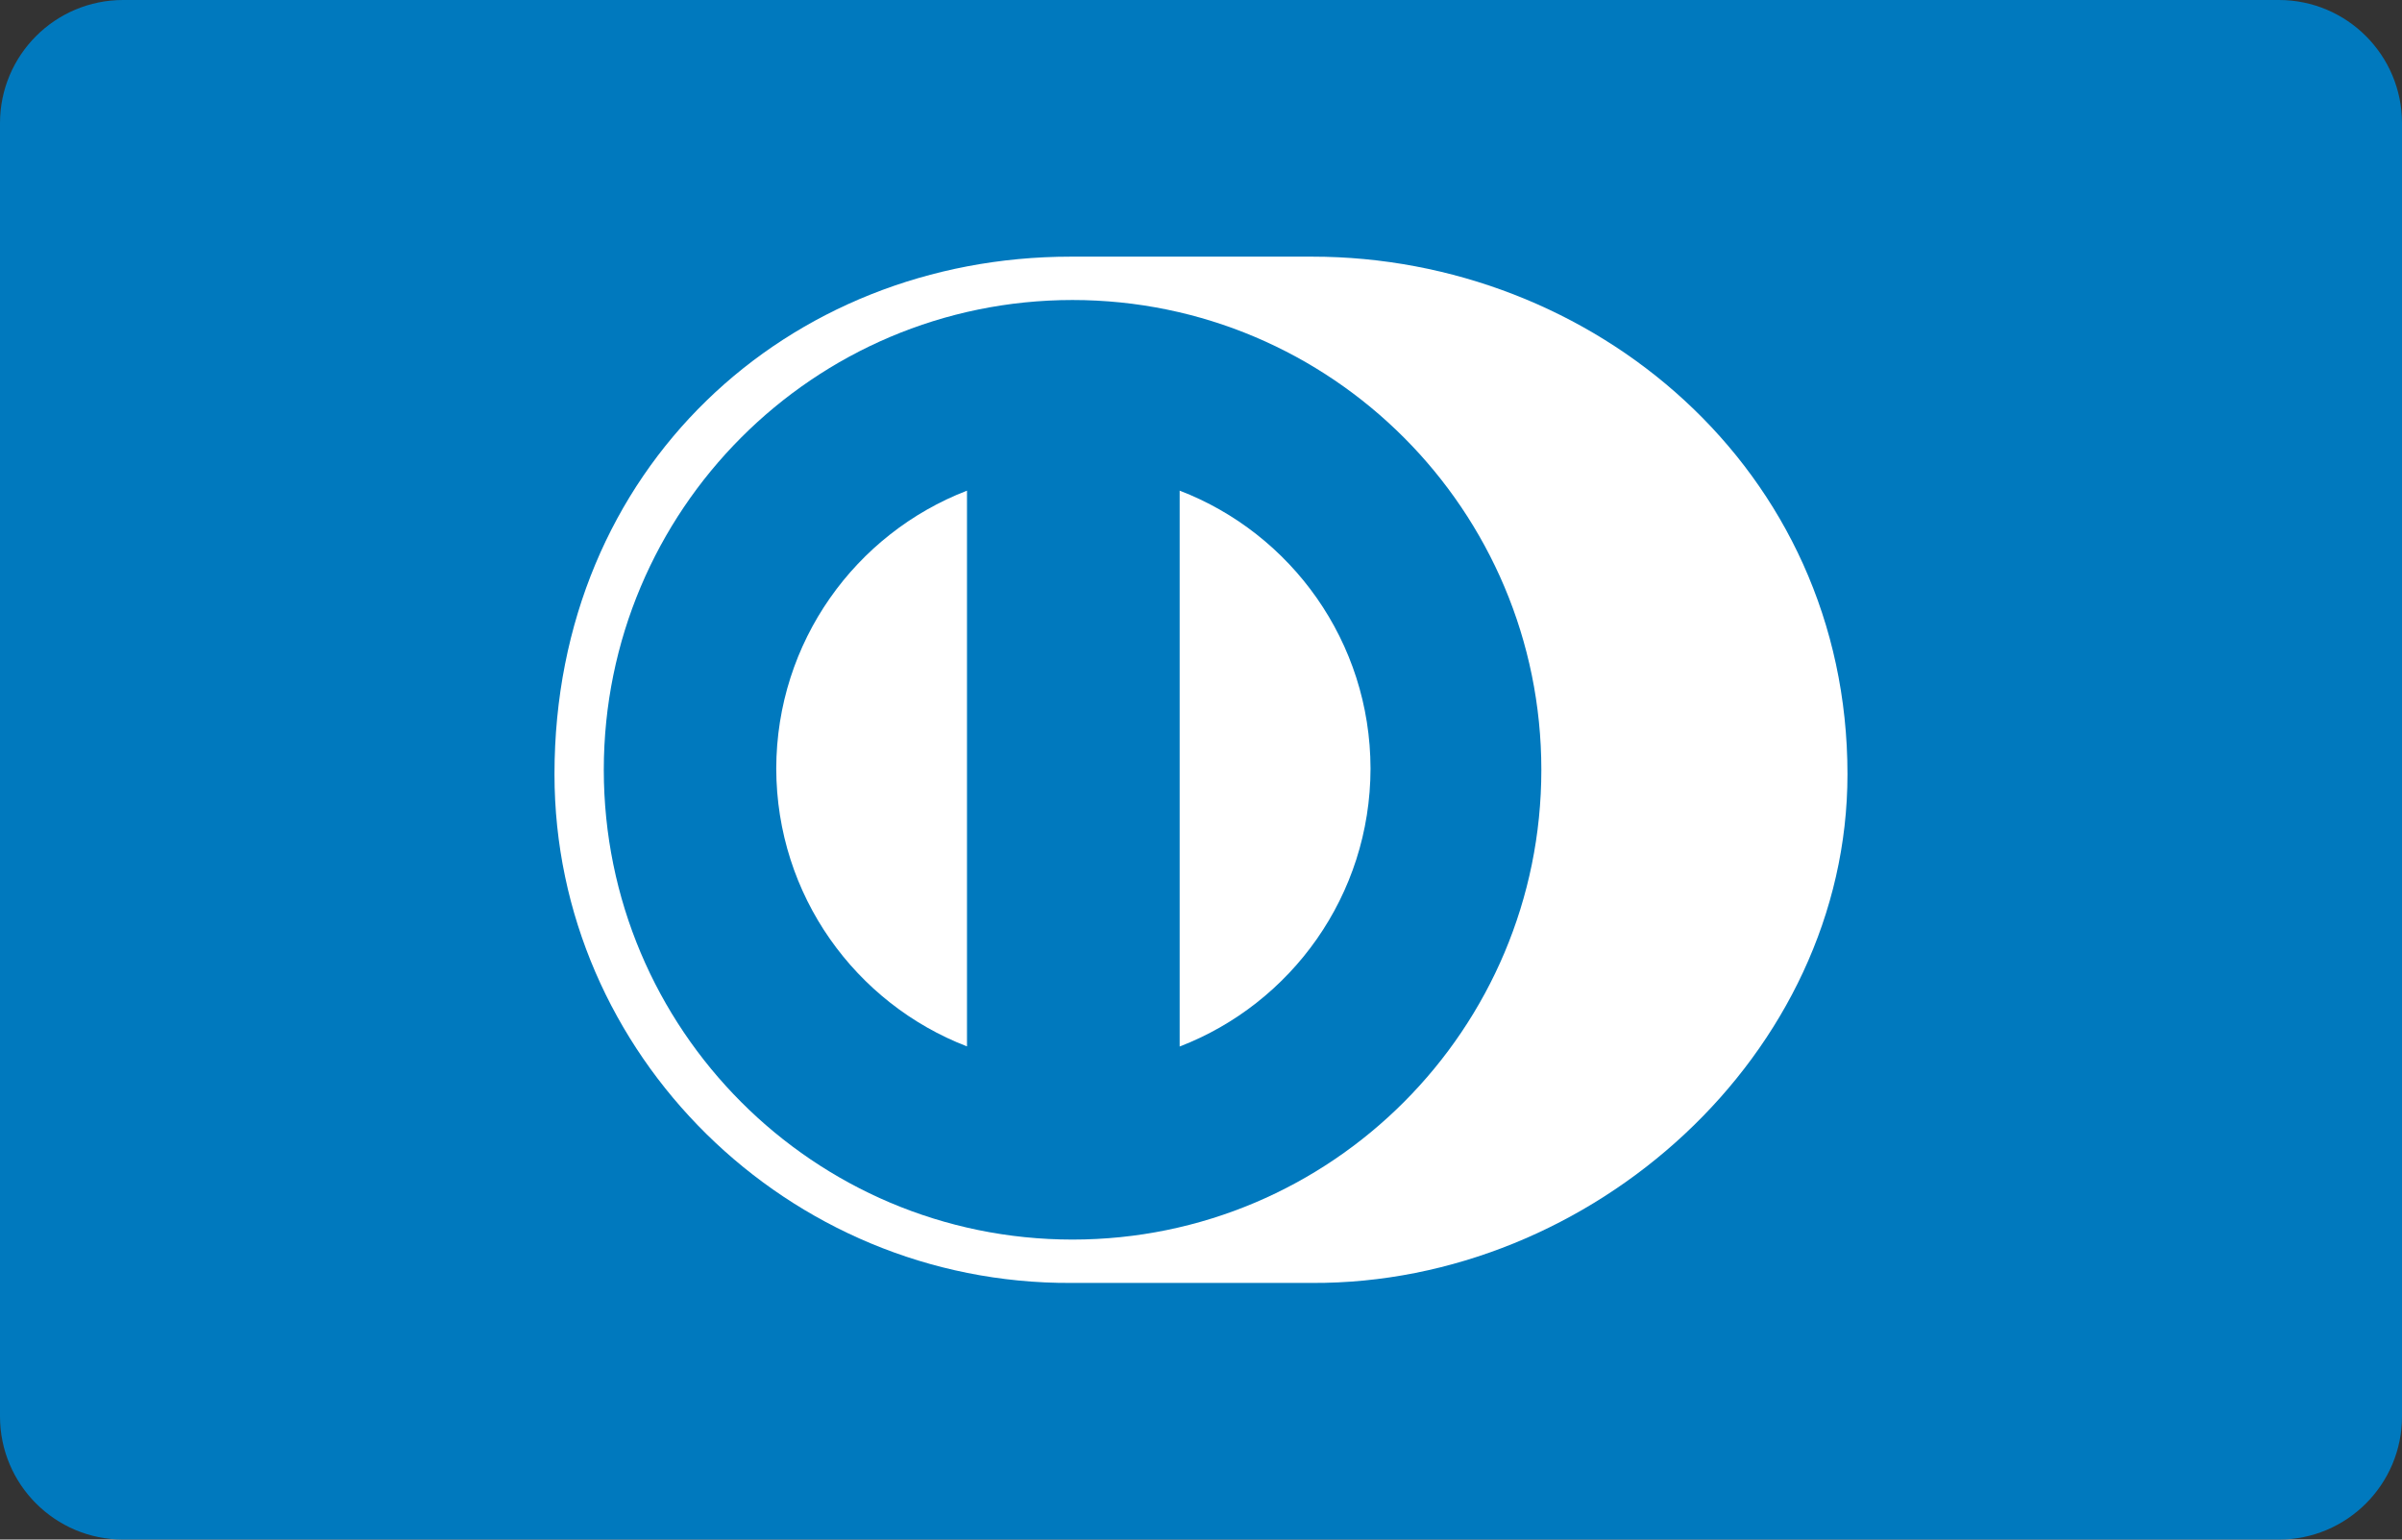
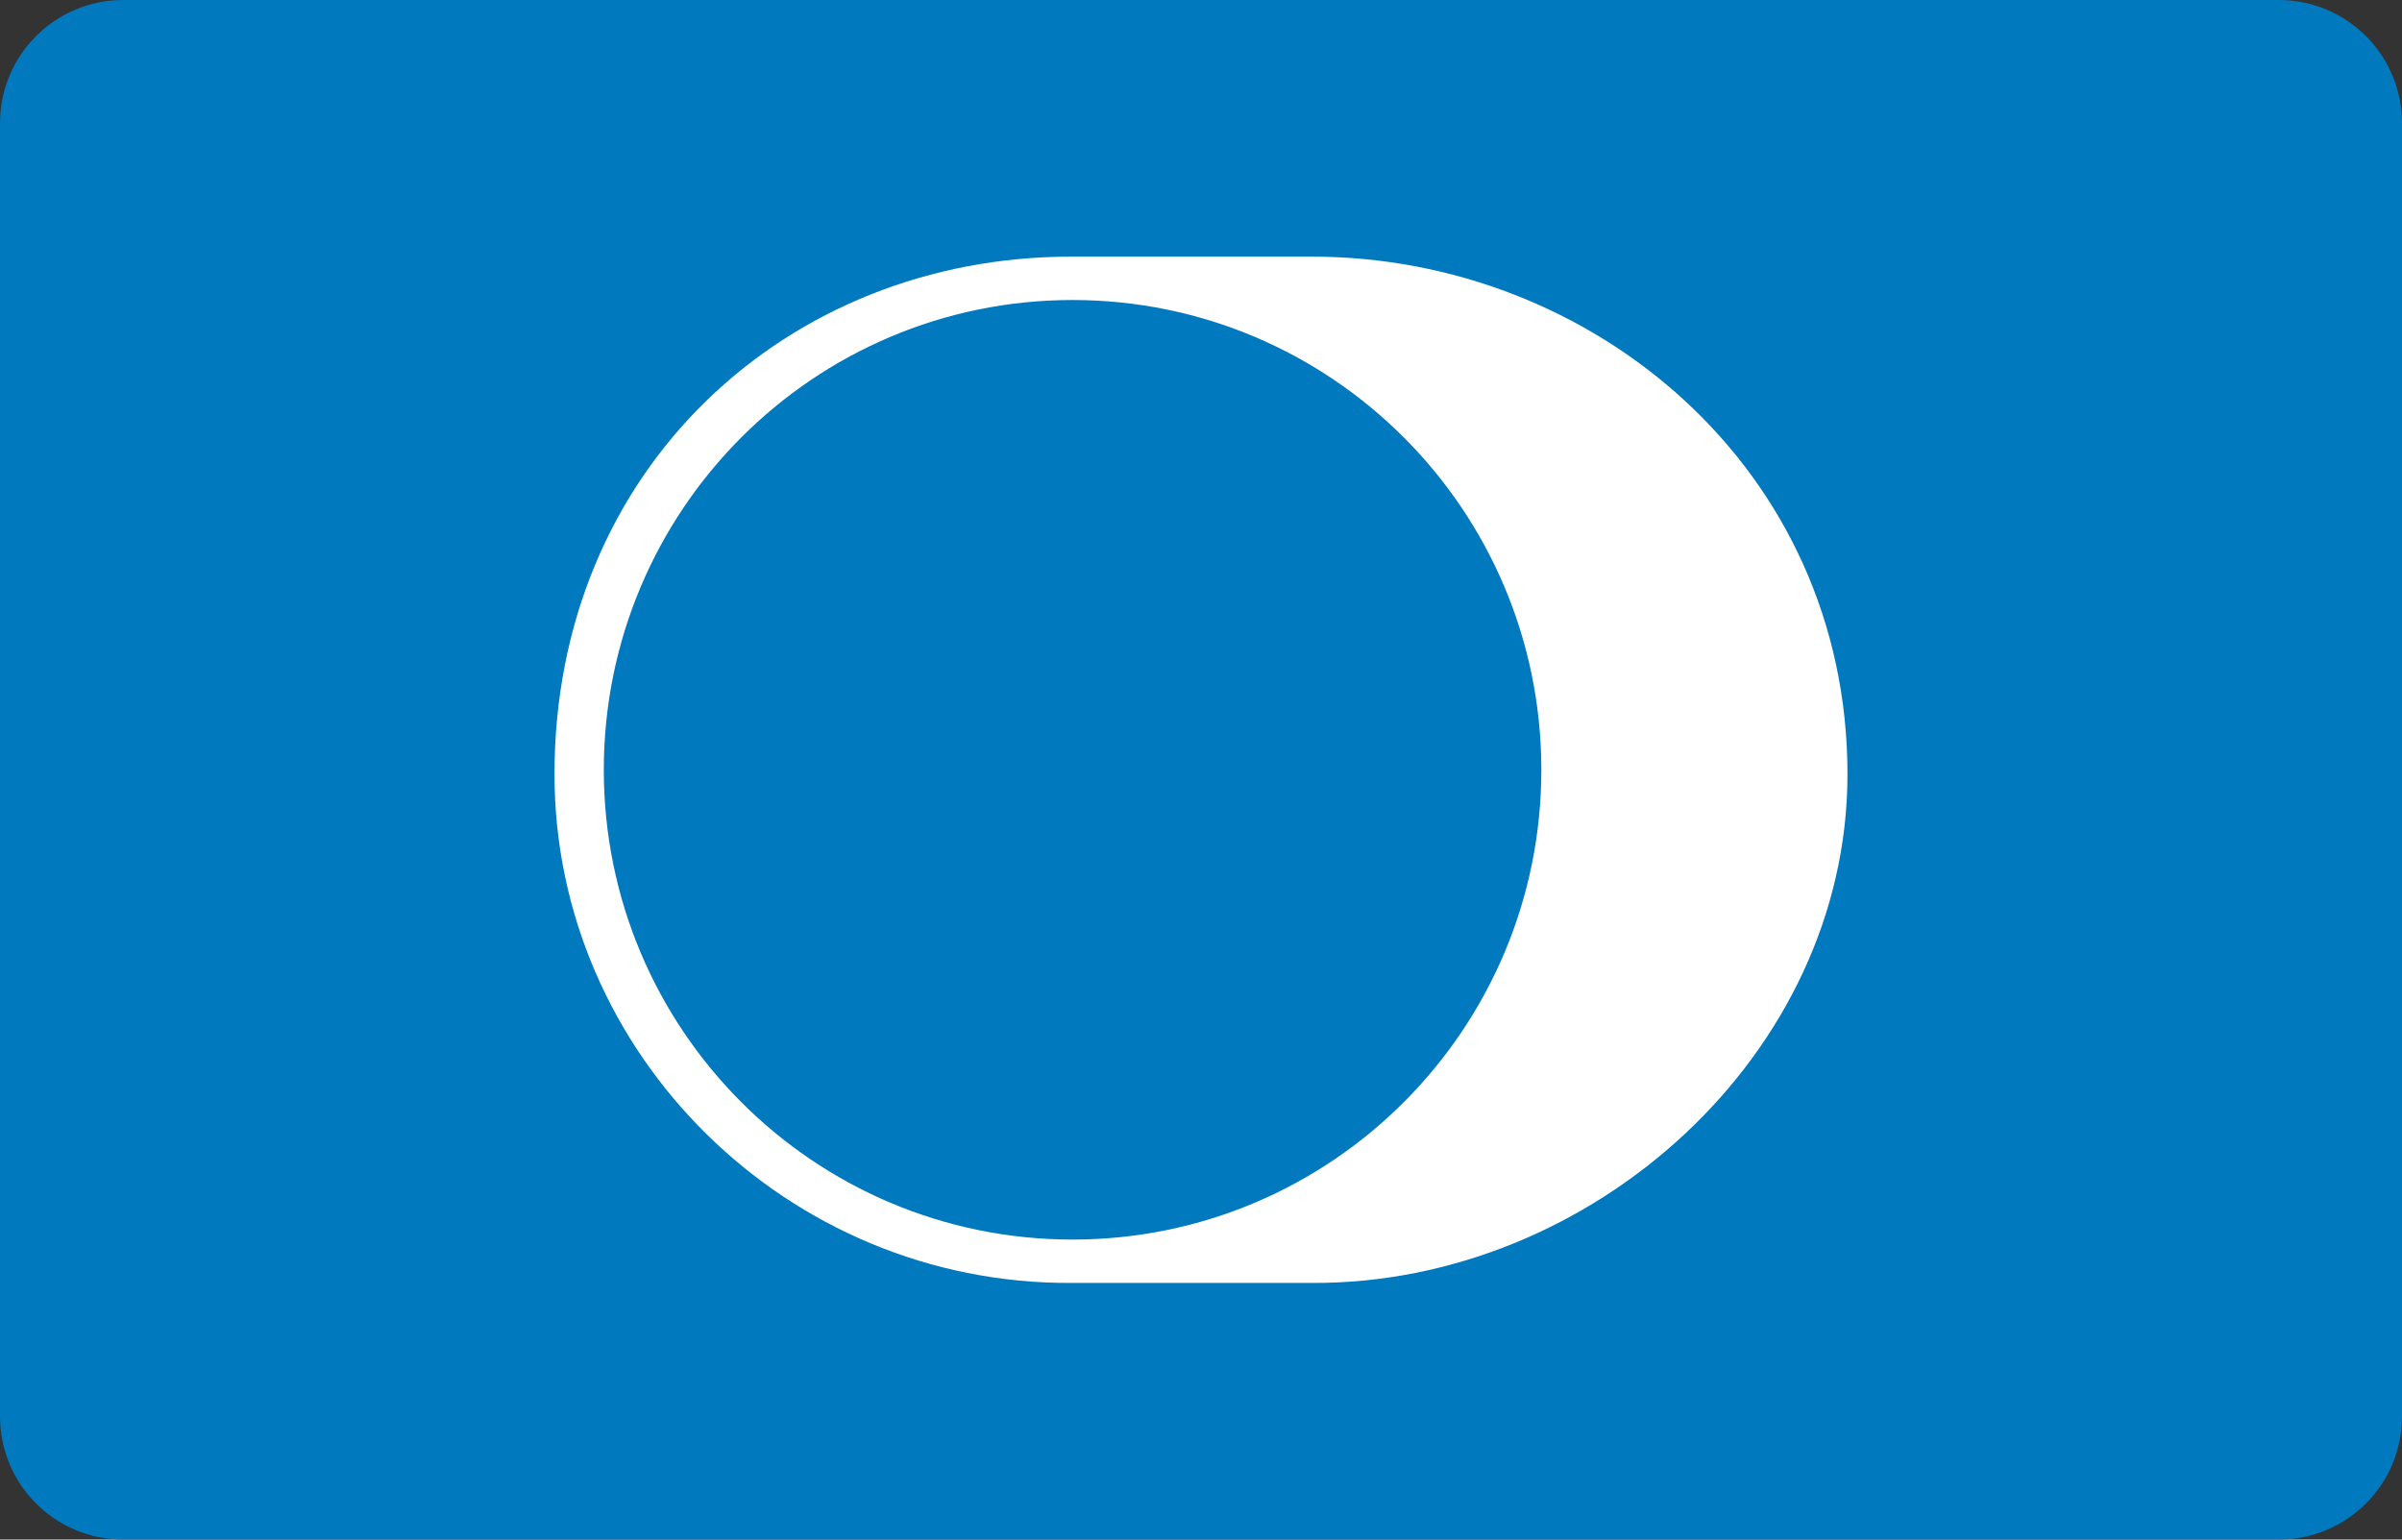
<svg xmlns="http://www.w3.org/2000/svg" width="780" height="500" version="1.1" viewBox="0 0 780 500" xml:space="preserve">
  <rect x="0" y="0" width="780" height="500" fill="#333333" stroke="none" />
  <path d="M40,0h700c22.092,0,40,17.909,40,40v420c0,22.092-17.908,40-40,40H40c-22.091,0-40-17.908-40-40V40 C0,17.909,17.909,0,40,0z" fill="#0079BE" />
  <path d="m599.93 251.45c0-99.415-82.98-168.13-173.9-168.1h-78.242c-92.003-0.033-167.73 68.705-167.73 168.1 0 90.93 75.727 165.64 167.73 165.2h78.242c90.914 0.436 173.9-74.294 173.9-165.2z" fill="#fff" />
  <path d="m348.28 97.43c-84.07 0.027-152.19 68.308-152.21 152.58 0.02 84.258 68.144 152.53 152.21 152.56 84.09-0.027 152.23-68.303 152.24-152.56-0.011-84.272-68.149-152.55-152.24-152.58z" fill="#0079BE" />
-   <path d="m252.07 249.6c0.08-41.181 25.746-76.297 61.94-90.25v180.48c-36.194-13.948-61.861-49.045-61.94-90.23zm131 90.274v-180.53c36.207 13.92 61.914 49.057 61.979 90.257-0.065 41.212-25.772 76.322-61.979 90.269z" fill="#fff" />
</svg>